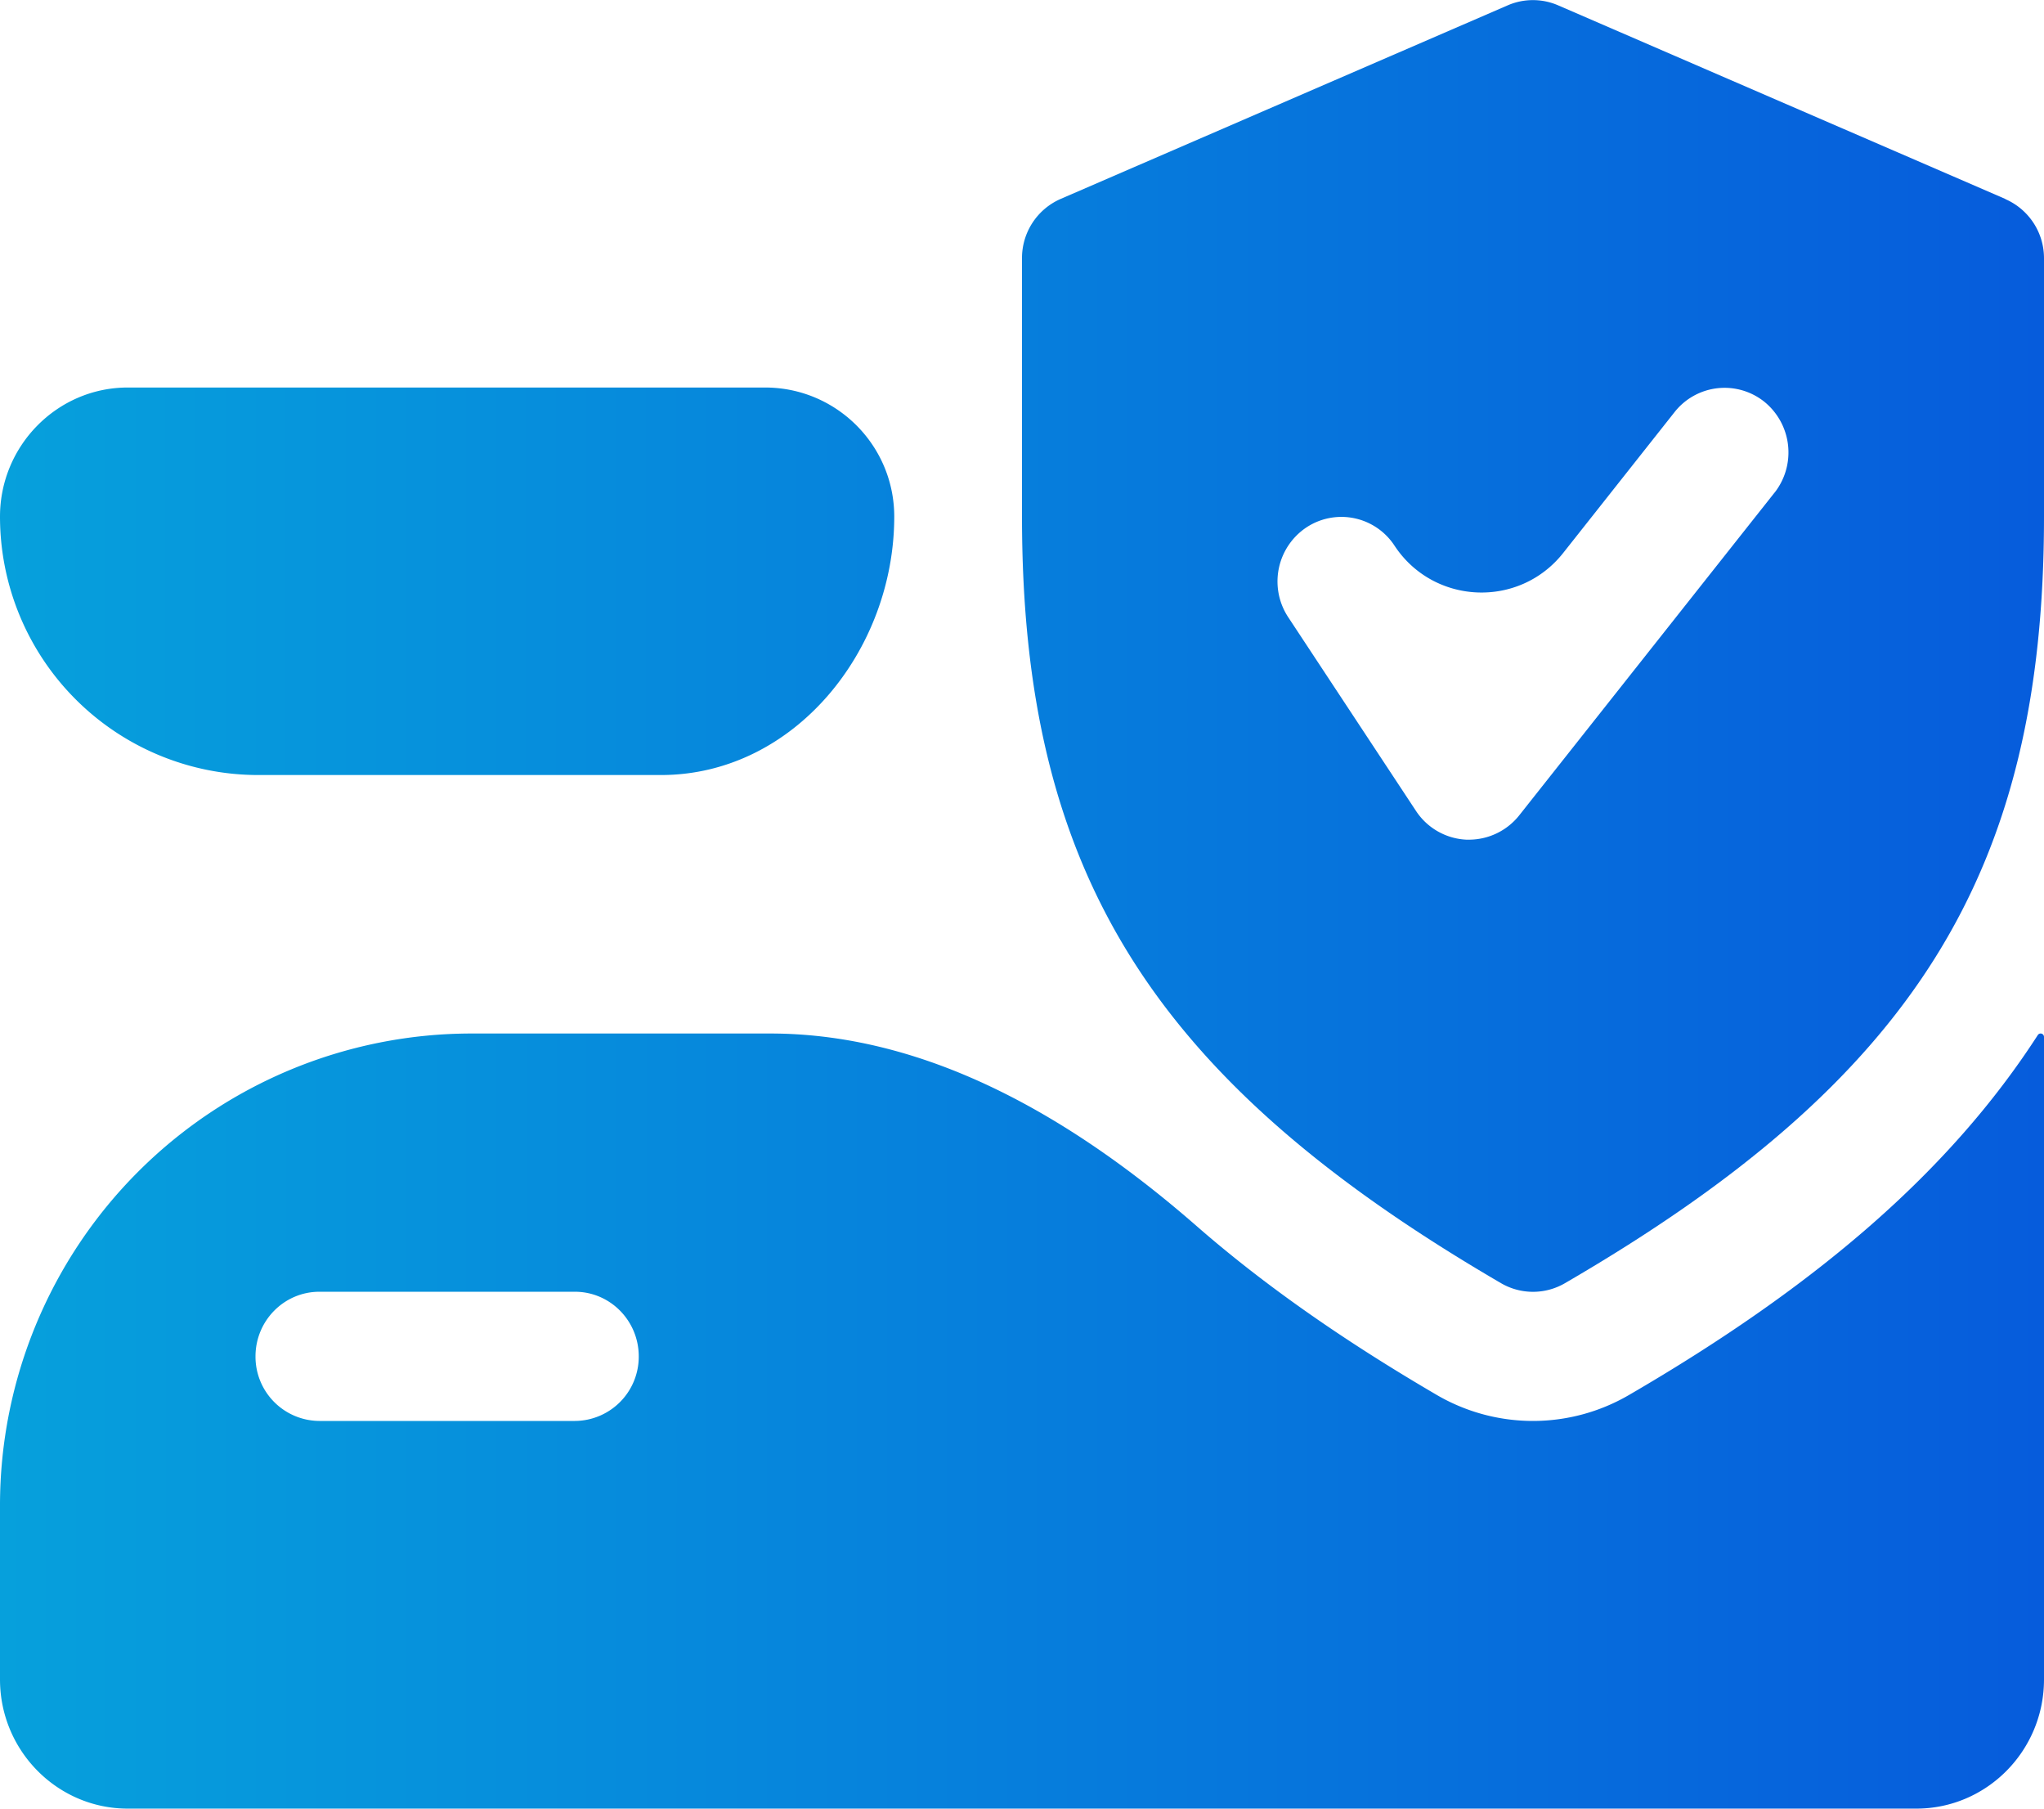
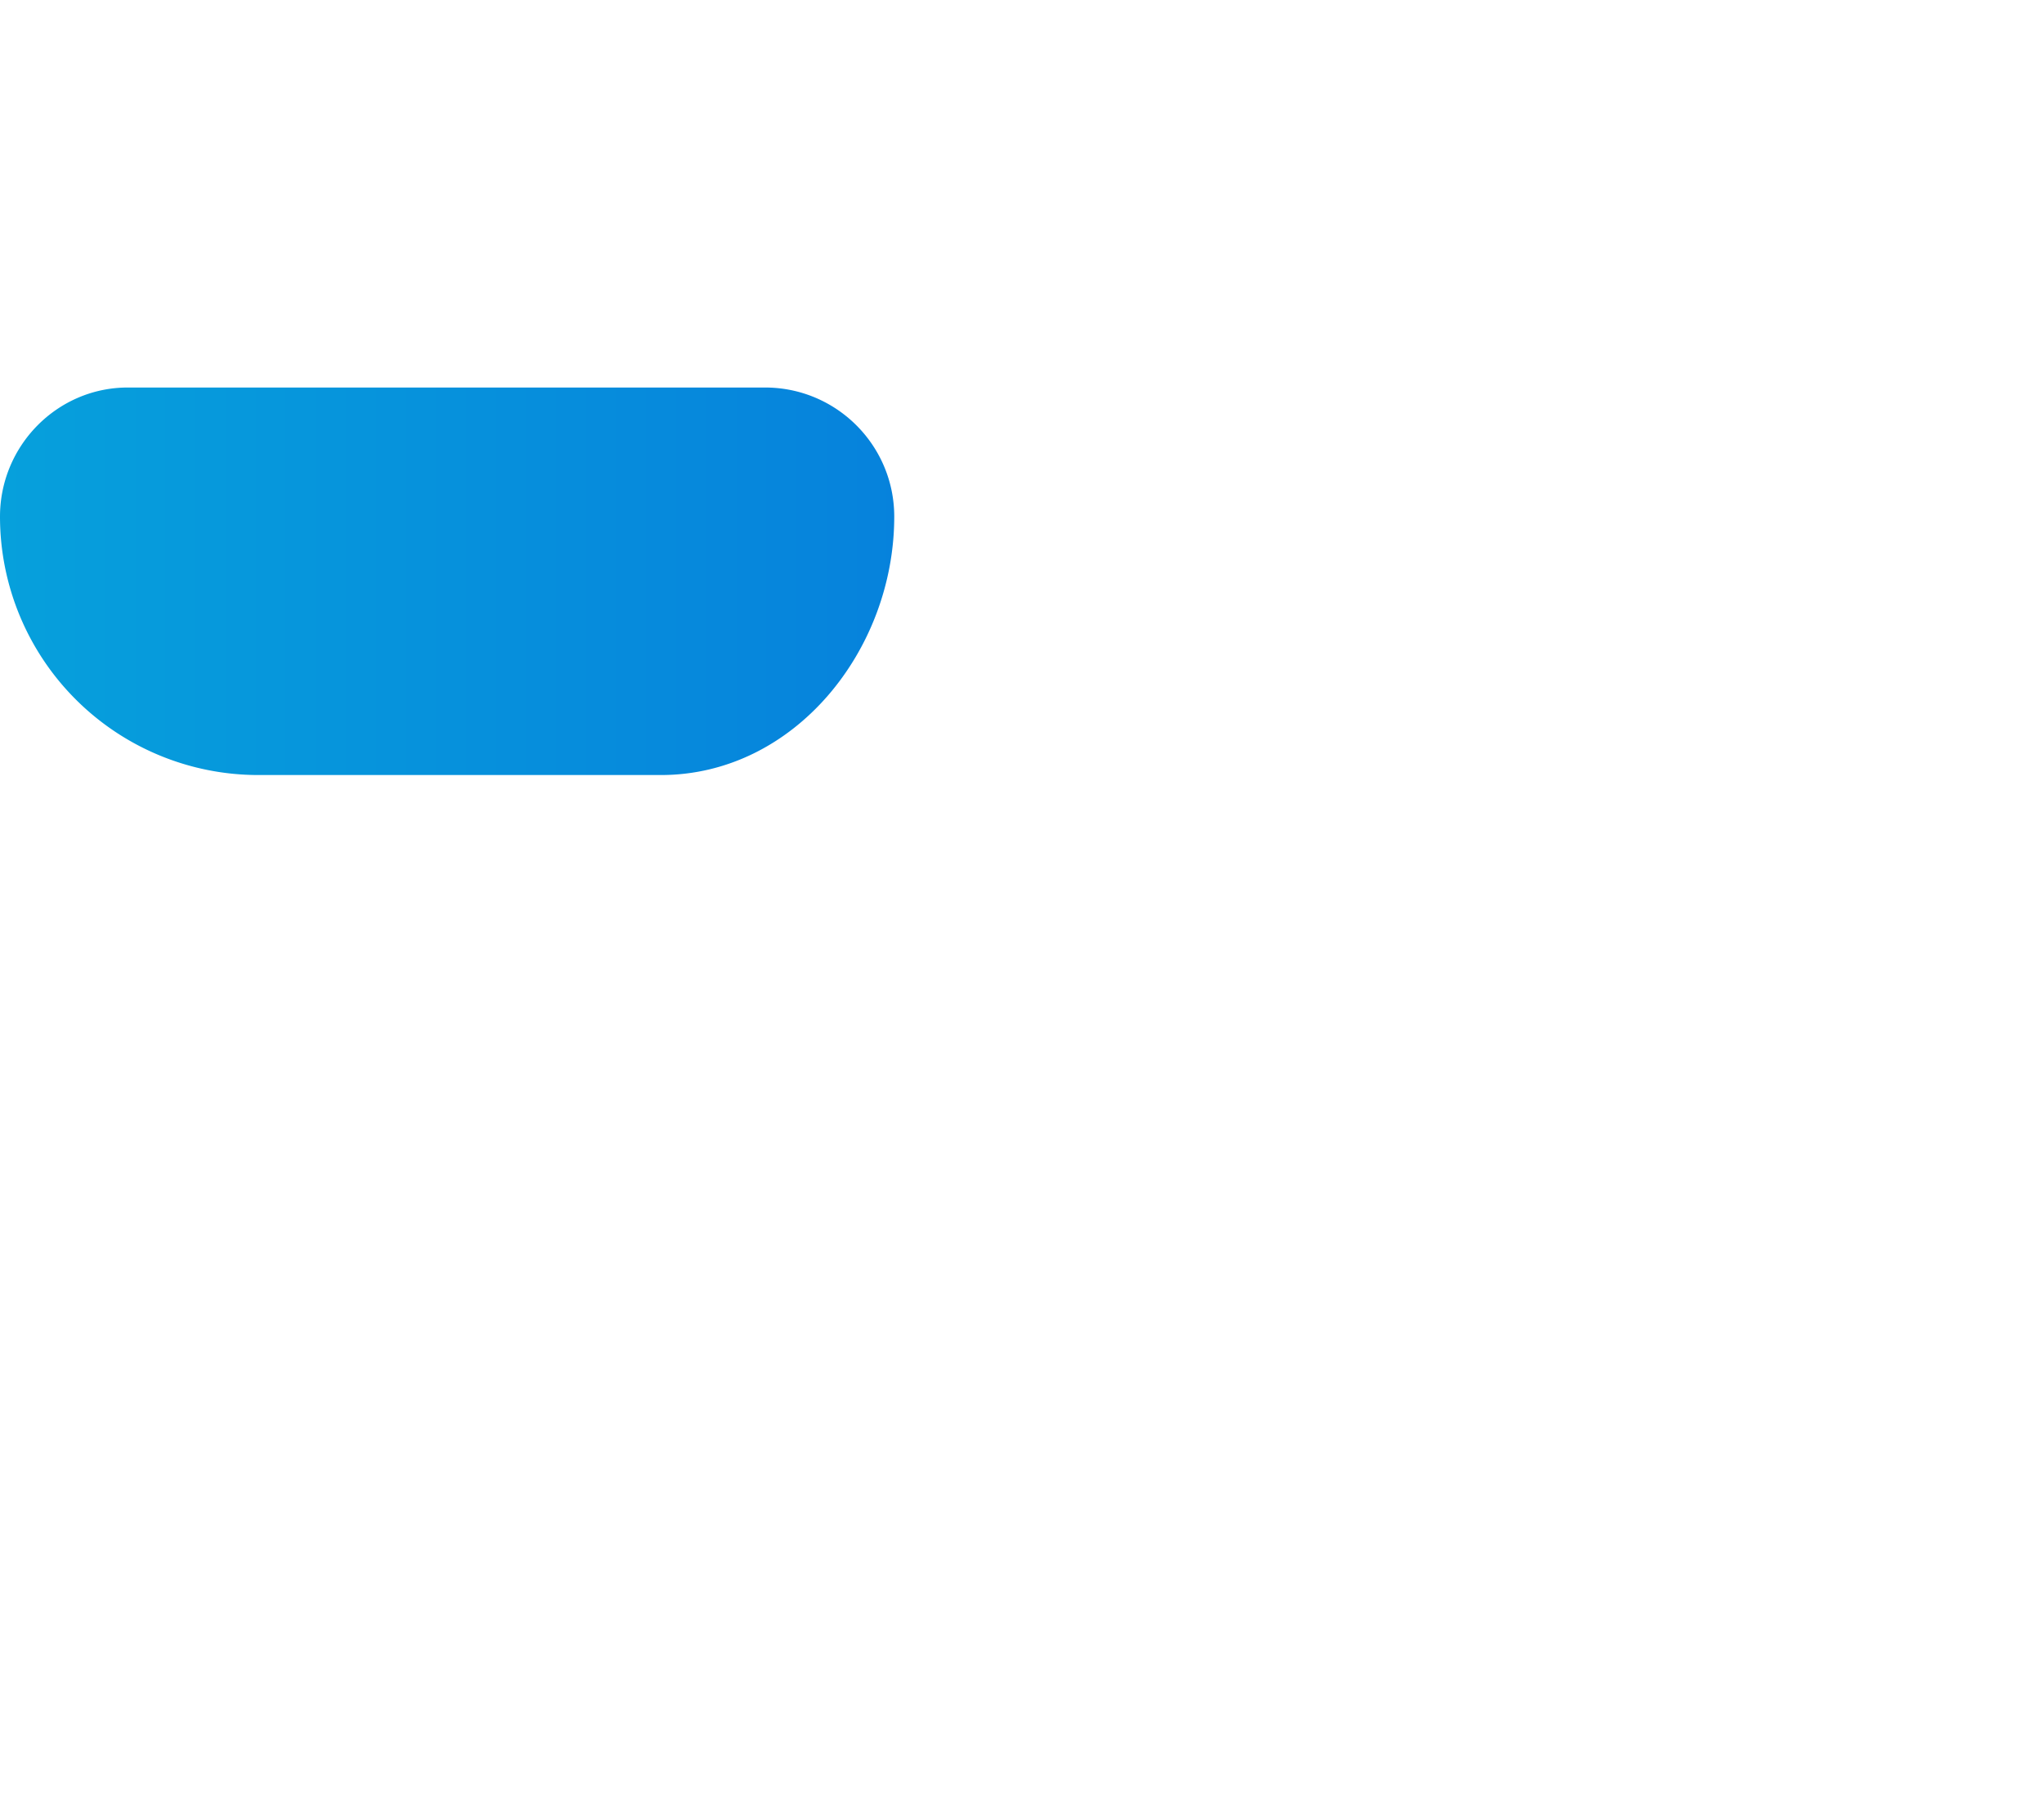
<svg xmlns="http://www.w3.org/2000/svg" width="26" height="23" viewBox="0 0 26 23" fill="none">
  <path d="M11.375 6.57c0-.907-.736-1.642-1.643-1.642H1.625C.73 4.928 0 5.666 0 6.57a3.286 3.286 0 003.286 3.286h5.121c1.698 0 2.968-1.589 2.968-3.286z" fill="url(#paint0_linear)" />
-   <path d="M25.957 13.143a.043.043 0 00-.036.02c-1.109 1.717-2.795 3.18-5.207 4.581a2.427 2.427 0 01-2.423.004c-1.194-.696-2.21-1.406-3.067-2.154-1.537-1.342-3.388-2.451-5.428-2.451H6a6 6 0 00-6 6v2.214C0 22.264.73 23 1.625 23h22.75c.897 0 1.625-.736 1.625-1.643v-8.171a.043.043 0 00-.043-.043zM7.312 18.07h-3.25a.817.817 0 01-.812-.821c0-.454.364-.822.813-.822h3.25c.448 0 .812.368.812.822a.817.817 0 01-.813.821z" fill="url(#paint1_linear)" />
-   <path d="M25.508 2.53L19.82.068a.807.807 0 00-.642 0L13.491 2.53a.82.82 0 00-.491.754V6.57c0 4.52 1.653 7.161 6.095 9.749a.808.808 0 00.81 0C24.347 13.739 26 11.097 26 6.57V3.286a.819.819 0 00-.492-.754zm-2.935 3.734l-3.25 4.107a.818.818 0 01-.636.307h-.034a.813.813 0 01-.641-.365L16.387 7.85a.826.826 0 01.225-1.139.807.807 0 011.127.229c.497.753 1.585.8 2.145.092l1.418-1.793a.81.81 0 011.143-.128.83.83 0 01.128 1.154z" fill="url(#paint2_linear)" />
  <defs>
    <linearGradient id="paint0_linear" x1="0" y1="11.5" x2="26" y2="11.5" gradientUnits="userSpaceOnUse">
      <stop stop-color="#06A0DC" />
      <stop offset="1" stop-color="#065CDC" />
    </linearGradient>
    <linearGradient id="paint1_linear" x1="0" y1="11.5" x2="26" y2="11.5" gradientUnits="userSpaceOnUse">
      <stop stop-color="#06A0DC" />
      <stop offset="1" stop-color="#065CDC" />
    </linearGradient>
    <linearGradient id="paint2_linear" x1="0" y1="11.5" x2="26" y2="11.5" gradientUnits="userSpaceOnUse">
      <stop stop-color="#06A0DC" />
      <stop offset="1" stop-color="#065CDC" />
    </linearGradient>
  </defs>
</svg>